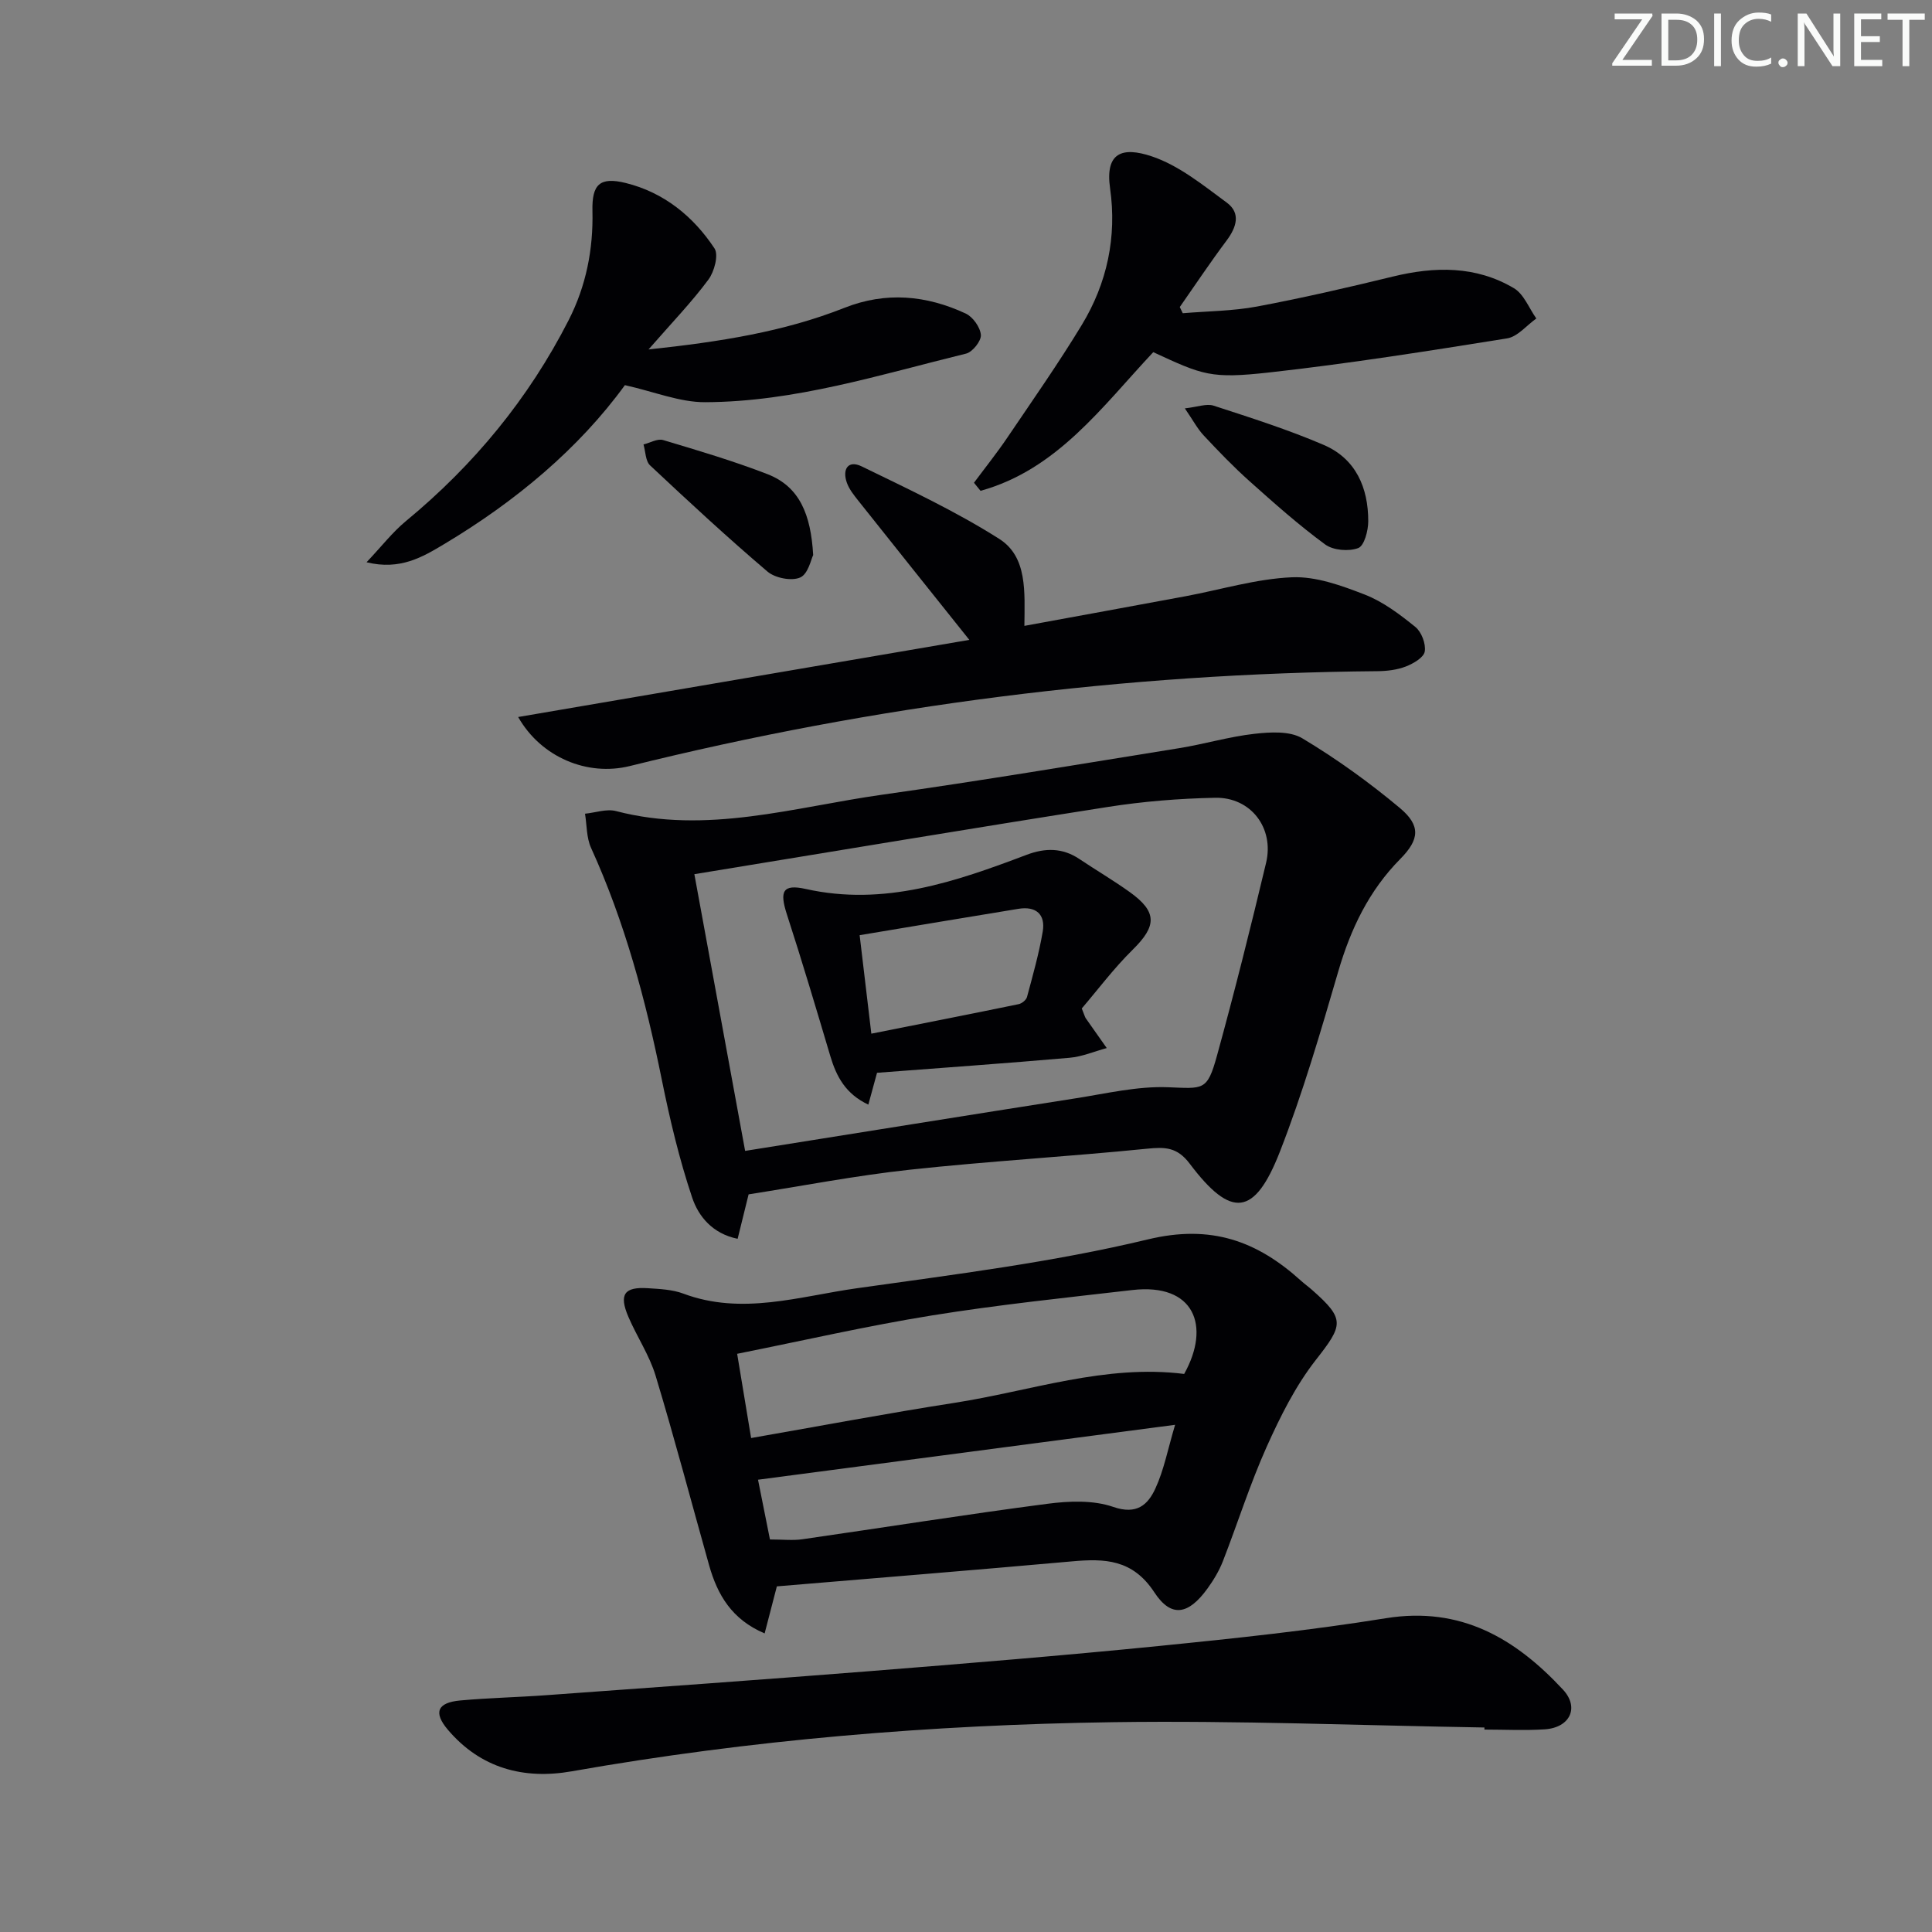
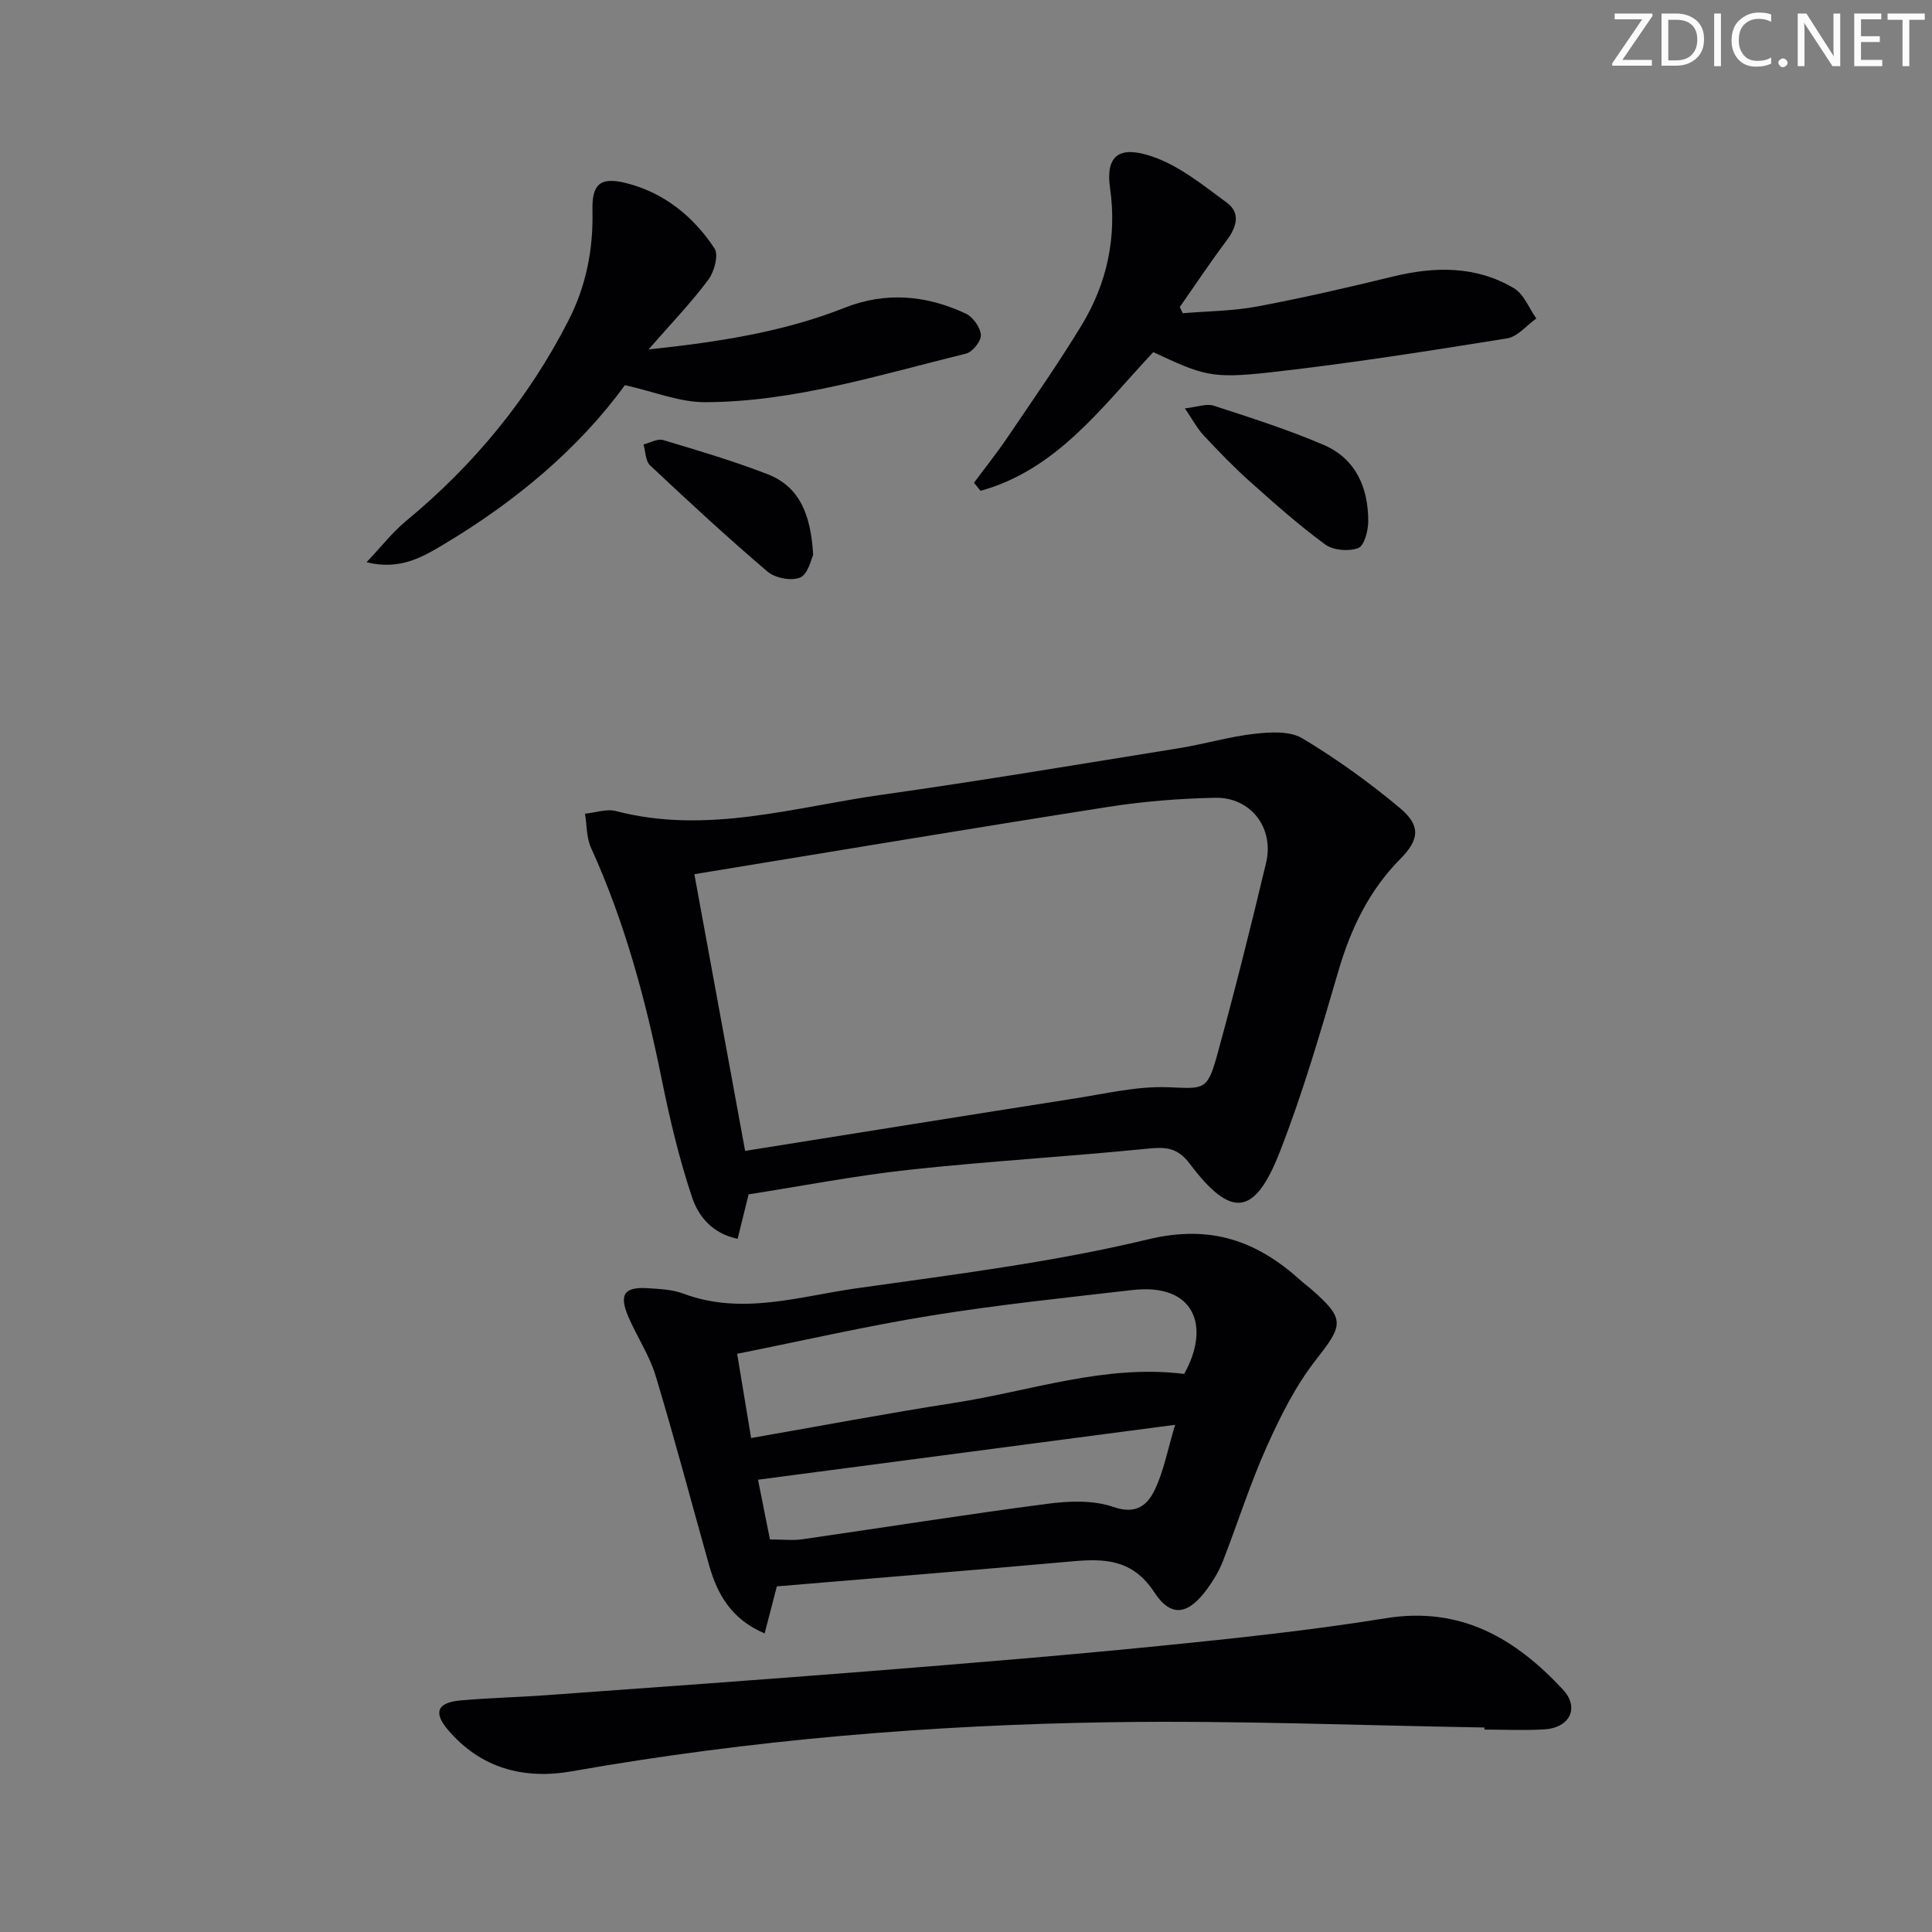
<svg xmlns="http://www.w3.org/2000/svg" enable-background="new 0 0 400 400" viewBox="0 0 400 400">
  <rect x="0" y="0" width="400" height="400" fill="#808080" stroke="none" />
  <path d="m342.2 3.2-6.3 9.2h6.1v1.2h-8.2v-.5l6.2-9.1h-5.7v-1.2h7.8v.4z" fill="#fafbfa" />
  <path d="m344 13.7v-10.9h3.1c1.6 0 3 .5 4.1 1.4 1.1 1 1.6 2.2 1.6 3.9s-.5 3-1.6 4-2.5 1.5-4.2 1.5h-3zm1.4-9.6v8.4h1.6c1.4 0 2.5-.4 3.2-1.1.8-.8 1.2-1.8 1.2-3.2s-.4-2.4-1.2-3.1-1.8-1-3.1-1z" fill="#fafbfa" />
  <path d="m356.3 2.8v10.9h-1.4v-10.9z" fill="#fafbfa" />
  <path d="m366.6 13.2c-.8.4-1.8.6-3 .6-1.6 0-2.8-.5-3.7-1.5s-1.4-2.3-1.4-3.9c0-1.7.5-3.2 1.6-4.2s2.4-1.6 4-1.6c1 0 1.9.1 2.6.4v1.5c-.8-.4-1.6-.6-2.6-.6-1.2 0-2.2.4-3 1.2s-1.1 1.9-1.1 3.3c0 1.3.4 2.3 1.1 3.1s1.6 1.1 2.8 1.1c1.1 0 2-.2 2.8-.7v1.3z" fill="#fafbfa" />
  <path d="m368.2 13c0-.3.1-.5.3-.6.2-.2.4-.3.6-.3.3 0 .5.1.7.3s.3.4.3.6-.1.5-.3.6c-.2.2-.4.3-.7.3s-.5-.1-.6-.3c-.2-.2-.3-.4-.3-.6z" fill="#fafbfa" />
  <path d="m381.1 13.7h-1.7l-5.5-8.4c-.2-.2-.3-.5-.4-.7 0 .2.1.8.1 1.5v7.6h-1.4v-10.9h1.8l5.3 8.3c.3.4.4.6.4.8 0-.3-.1-.8-.1-1.6v-7.5h1.4v10.9z" fill="#fafbfa" />
  <path d="m389.7 13.7h-5.8v-10.9h5.6v1.2h-4.2v3.5h3.9v1.2h-3.9v3.7h4.4z" fill="#fafbfa" />
  <path d="m398.4 4.1h-3.1v9.6h-1.4v-9.6h-3.1v-1.3h7.7v1.3z" fill="#fafbfa" />
  <g fill="#010104">
    <path d="m154.99 247.28c-.78 3.16-1.48 6-2.27 9.2-5.23-1.06-8.13-4.68-9.42-8.55-2.67-7.95-4.62-16.19-6.29-24.43-3.33-16.48-7.65-32.6-14.64-47.96-.96-2.11-.86-4.7-1.25-7.07 2.16-.21 4.48-1.06 6.44-.54 18.77 4.9 36.87-.83 55.12-3.4 20.51-2.89 40.94-6.33 61.39-9.62 5.24-.84 10.38-2.39 15.63-2.98 3.28-.37 7.34-.62 9.93.93 7.08 4.24 13.85 9.12 20.19 14.42 4.37 3.66 4.07 6.53.1 10.55-6.5 6.57-10.27 14.48-12.84 23.27-3.67 12.56-7.34 25.18-12.09 37.34-5.24 13.41-10.08 13.89-18.67 2.49-2.6-3.45-5.11-3.48-8.86-3.1-16.36 1.64-32.79 2.58-49.13 4.35-11.16 1.21-22.23 3.36-33.34 5.1zm-.72-9c23.23-3.7 45.81-7.34 68.4-10.88 6.35-.99 12.78-2.54 19.12-2.3 7.36.28 8.14.83 10.16-6.49 3.65-13.25 6.99-26.6 10.18-39.97 1.72-7.22-3.17-13.61-10.53-13.47-7.44.15-14.93.75-22.29 1.91-28.31 4.44-56.57 9.17-85.55 13.91 3.56 19.39 6.9 37.59 10.51 57.29z" />
    <path d="m160.84 328.44c-.99 3.81-1.72 6.6-2.53 9.74-6.83-2.89-9.78-8.03-11.5-14.12-3.68-13.08-7.14-26.22-11.07-39.22-1.28-4.25-3.87-8.08-5.64-12.2-1.99-4.65-.87-6.25 4.04-5.93 2.47.16 5.07.27 7.34 1.12 12.13 4.54 24.01.57 35.85-1.1 20.2-2.86 40.56-5.37 60.35-10.13 13.08-3.15 22.6.34 31.71 8.59.74.67 1.56 1.25 2.3 1.91 6.84 6.04 6.41 7.22.74 14.46-4.21 5.38-7.37 11.73-10.19 18.01-3.45 7.7-5.99 15.8-9.06 23.68-.78 1.99-1.92 3.89-3.18 5.63-3.91 5.41-7.49 6.17-11.01.79-4.5-6.86-10.27-7.02-17.1-6.4-20.44 1.83-40.92 3.48-61.05 5.17zm-5.33-30.71c14.4-2.51 28.23-5.13 42.13-7.29 15.8-2.46 31.23-8.03 47.53-5.98 5.55-9.94 2.1-18.86-10.75-17.37-13.85 1.6-27.73 3.04-41.49 5.26-13.35 2.15-26.56 5.19-40.31 7.94 1 6.05 1.86 11.25 2.89 17.44zm3.9 21c2.71 0 4.74.24 6.69-.04 16.9-2.43 33.77-5.13 50.7-7.34 4.5-.59 9.53-.8 13.69.64 4.89 1.69 7.17-.46 8.72-3.81 1.77-3.83 2.57-8.12 4.08-13.19-29.19 3.84-57.53 7.57-86.35 11.37.76 3.83 1.6 8 2.47 12.37z" />
    <path d="m307.34 357.66c-25.62-.42-51.25-1.47-76.86-1.1-37.59.54-75.01 3.63-112.1 10.17-9.94 1.75-18.88-.62-25.66-8.61-3.04-3.59-2.17-5.63 2.6-6.06 5.96-.54 11.96-.66 17.93-1.1 22.21-1.61 44.43-3.19 66.63-4.95 20.05-1.6 40.11-3.23 60.12-5.23 15.69-1.57 31.41-3.24 46.97-5.75 15.49-2.49 26.79 4.21 36.62 14.78 3.47 3.73 1.44 7.89-3.77 8.23-4.15.27-8.33.05-12.49.05 0-.14 0-.28.01-.43z" />
-     <path d="m107.28 148.45c31.57-5.4 62.49-10.68 93.41-15.97-7.88-9.87-15.43-19.3-22.95-28.77-.92-1.16-1.91-2.38-2.4-3.75-1-2.79.23-4.78 3.06-3.4 9.65 4.7 19.44 9.27 28.48 15.01 5.87 3.73 5.26 10.99 5.21 18.01 11.37-2.09 22.39-4.09 33.39-6.14 7.33-1.37 14.61-3.6 21.98-3.92 5-.22 10.3 1.72 15.12 3.59 3.79 1.48 7.24 4.09 10.45 6.69 1.28 1.03 2.21 3.5 1.95 5.09-.21 1.25-2.37 2.5-3.91 3.1-1.81.7-3.89.95-5.85.97-52.38.45-103.97 7.03-154.82 19.64-8.8 2.18-18.38-1.81-23.12-10.15z" />
    <path d="m134.27 72.35c14.8-1.58 28-3.65 40.57-8.62 8.59-3.4 16.96-2.6 25.09 1.18 1.49.69 3.02 2.84 3.15 4.43.1 1.24-1.72 3.54-3.06 3.87-17.83 4.36-35.49 10-54.04 10.06-5.25.02-10.51-2.17-16.6-3.53-9.54 13.12-22.6 24.05-37.42 32.91-4.48 2.68-9.11 5.46-16.07 3.76 3.07-3.24 5.35-6.21 8.17-8.54 14.05-11.6 25.38-25.34 33.67-41.58 3.63-7.12 5.11-14.67 4.93-22.6-.13-5.45 1.45-7.15 6.9-5.8 7.85 1.94 13.97 6.88 18.37 13.54.89 1.35-.04 4.83-1.27 6.47-3.44 4.64-7.49 8.84-12.39 14.45z" />
    <path d="m201.65 99.95c2.34-3.15 4.8-6.22 6.99-9.47 5.2-7.68 10.53-15.29 15.34-23.22 5.24-8.64 7.28-18.23 5.85-28.26-1.06-7.43 2.52-8.67 8.6-6.64 5.64 1.88 10.64 5.97 15.56 9.59 2.95 2.17 2.02 5.11-.05 7.87-3.36 4.48-6.47 9.16-9.68 13.75.21.43.41.85.62 1.28 5.14-.43 10.35-.45 15.39-1.39 9.42-1.77 18.78-3.93 28.1-6.2 8.7-2.12 17.21-2.25 25.07 2.41 2.06 1.22 3.12 4.13 4.64 6.27-2.01 1.42-3.87 3.77-6.06 4.12-16.36 2.62-32.74 5.22-49.21 7.05-12.15 1.35-13.76.55-24.04-4.2-10.6 11.29-19.89 24.31-35.76 28.71-.44-.56-.9-1.11-1.36-1.67z" />
    <path d="m245.31 84.55c2.63-.29 4.49-1.04 5.96-.56 7.67 2.5 15.4 4.95 22.8 8.13 6.64 2.85 9.22 8.85 9.21 15.8 0 1.94-.82 5.07-2.07 5.55-1.95.74-5.17.48-6.84-.74-5.47-4.01-10.57-8.55-15.64-13.08-3.34-2.98-6.46-6.23-9.52-9.5-1.3-1.39-2.21-3.14-3.9-5.6z" />
    <path d="m168.36 114.92c-.42.8-1.02 3.9-2.68 4.64-1.78.79-5.19.13-6.78-1.22-8.32-7.08-16.34-14.51-24.31-21.99-.96-.9-.93-2.86-1.36-4.33 1.36-.34 2.9-1.26 4.07-.91 7.26 2.17 14.55 4.33 21.6 7.06 6.64 2.58 8.98 8.33 9.46 16.75z" />
-     <path d="m181.58 222.11c-.63 2.3-1.14 4.17-1.8 6.59-4.71-2.21-6.61-5.81-7.87-10.04-2.92-9.81-5.84-19.63-9-29.37-1.53-4.73-.9-6.31 3.9-5.24 16.26 3.63 31.01-1.5 45.74-7.07 3.84-1.45 7.41-1.48 10.91.86 3.45 2.31 7.04 4.42 10.41 6.83 5.76 4.12 5.64 7.03.66 11.94-3.95 3.89-7.3 8.38-10.56 12.18.57 1.42.64 1.75.81 2.01 1.44 2.07 2.9 4.13 4.36 6.19-2.56.69-5.08 1.78-7.68 2.01-13.19 1.15-26.42 2.08-39.88 3.11zm-1.18-8.1c10.5-2.09 20.51-4.05 30.5-6.11.67-.14 1.56-.86 1.73-1.48 1.2-4.47 2.47-8.95 3.25-13.51.62-3.61-1.39-5.34-5.02-4.75-10.76 1.75-21.51 3.57-32.88 5.46.76 6.41 1.51 12.75 2.42 20.39z" />
  </g>
</svg>